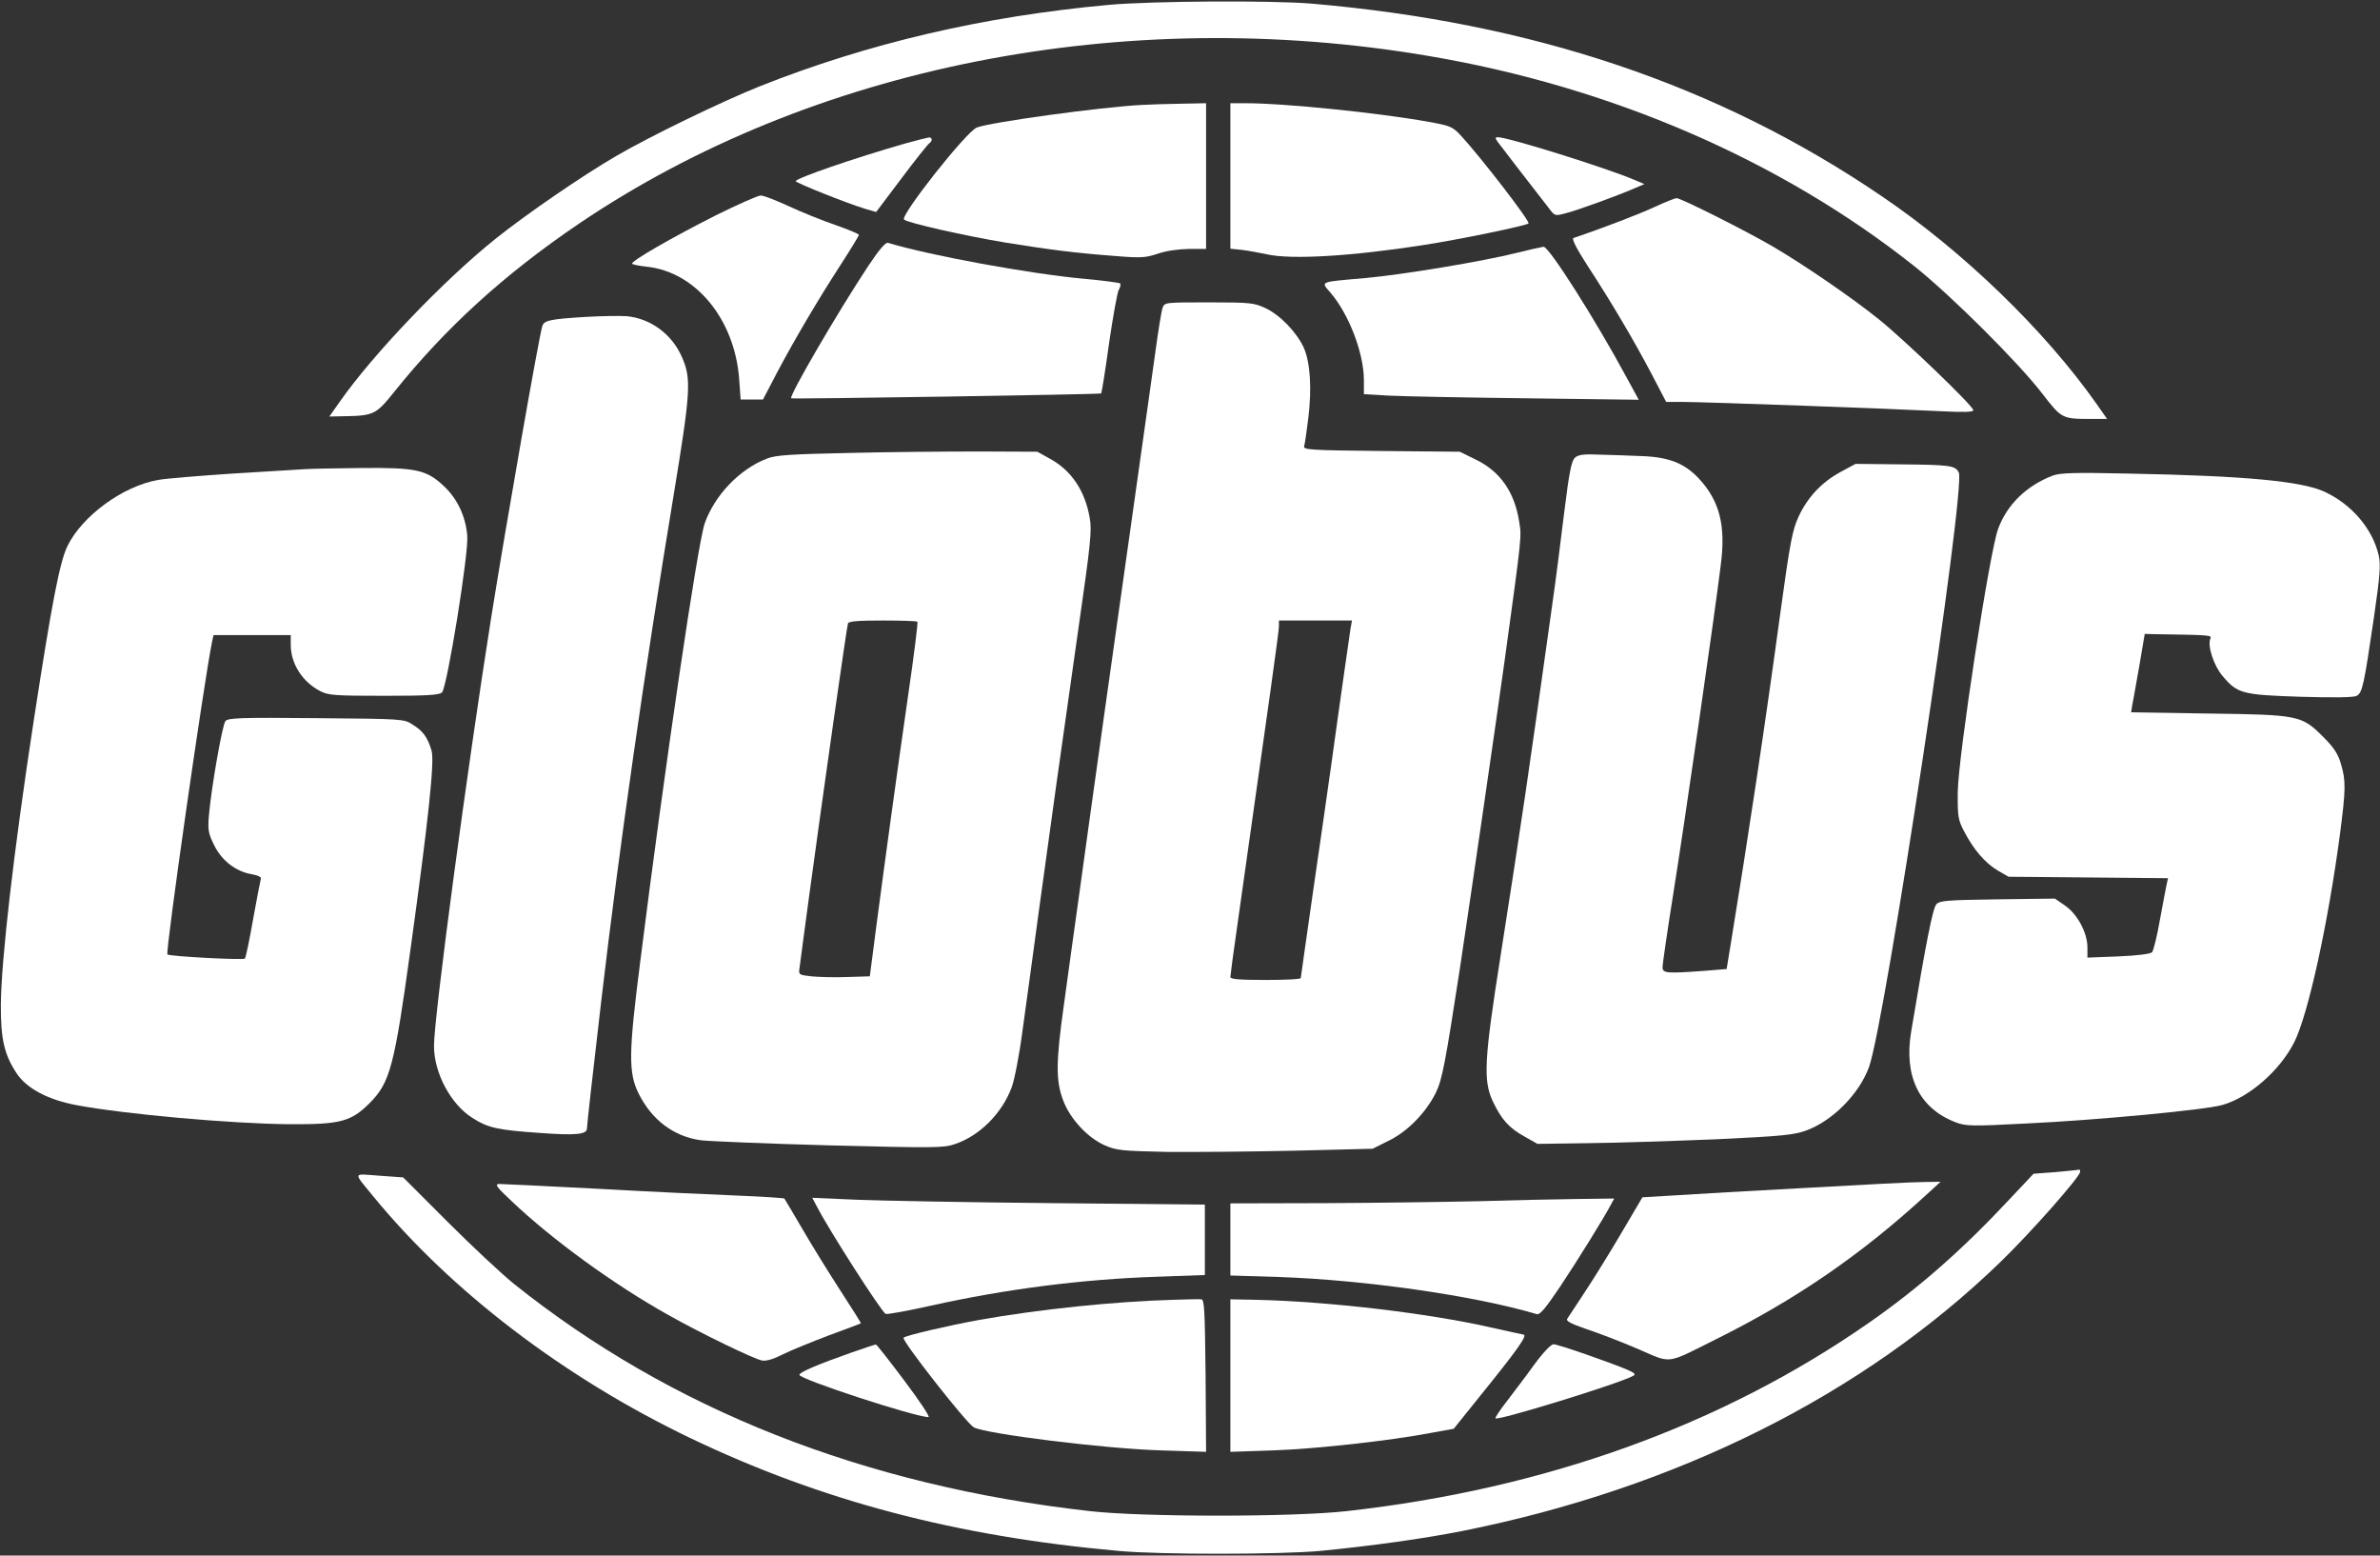
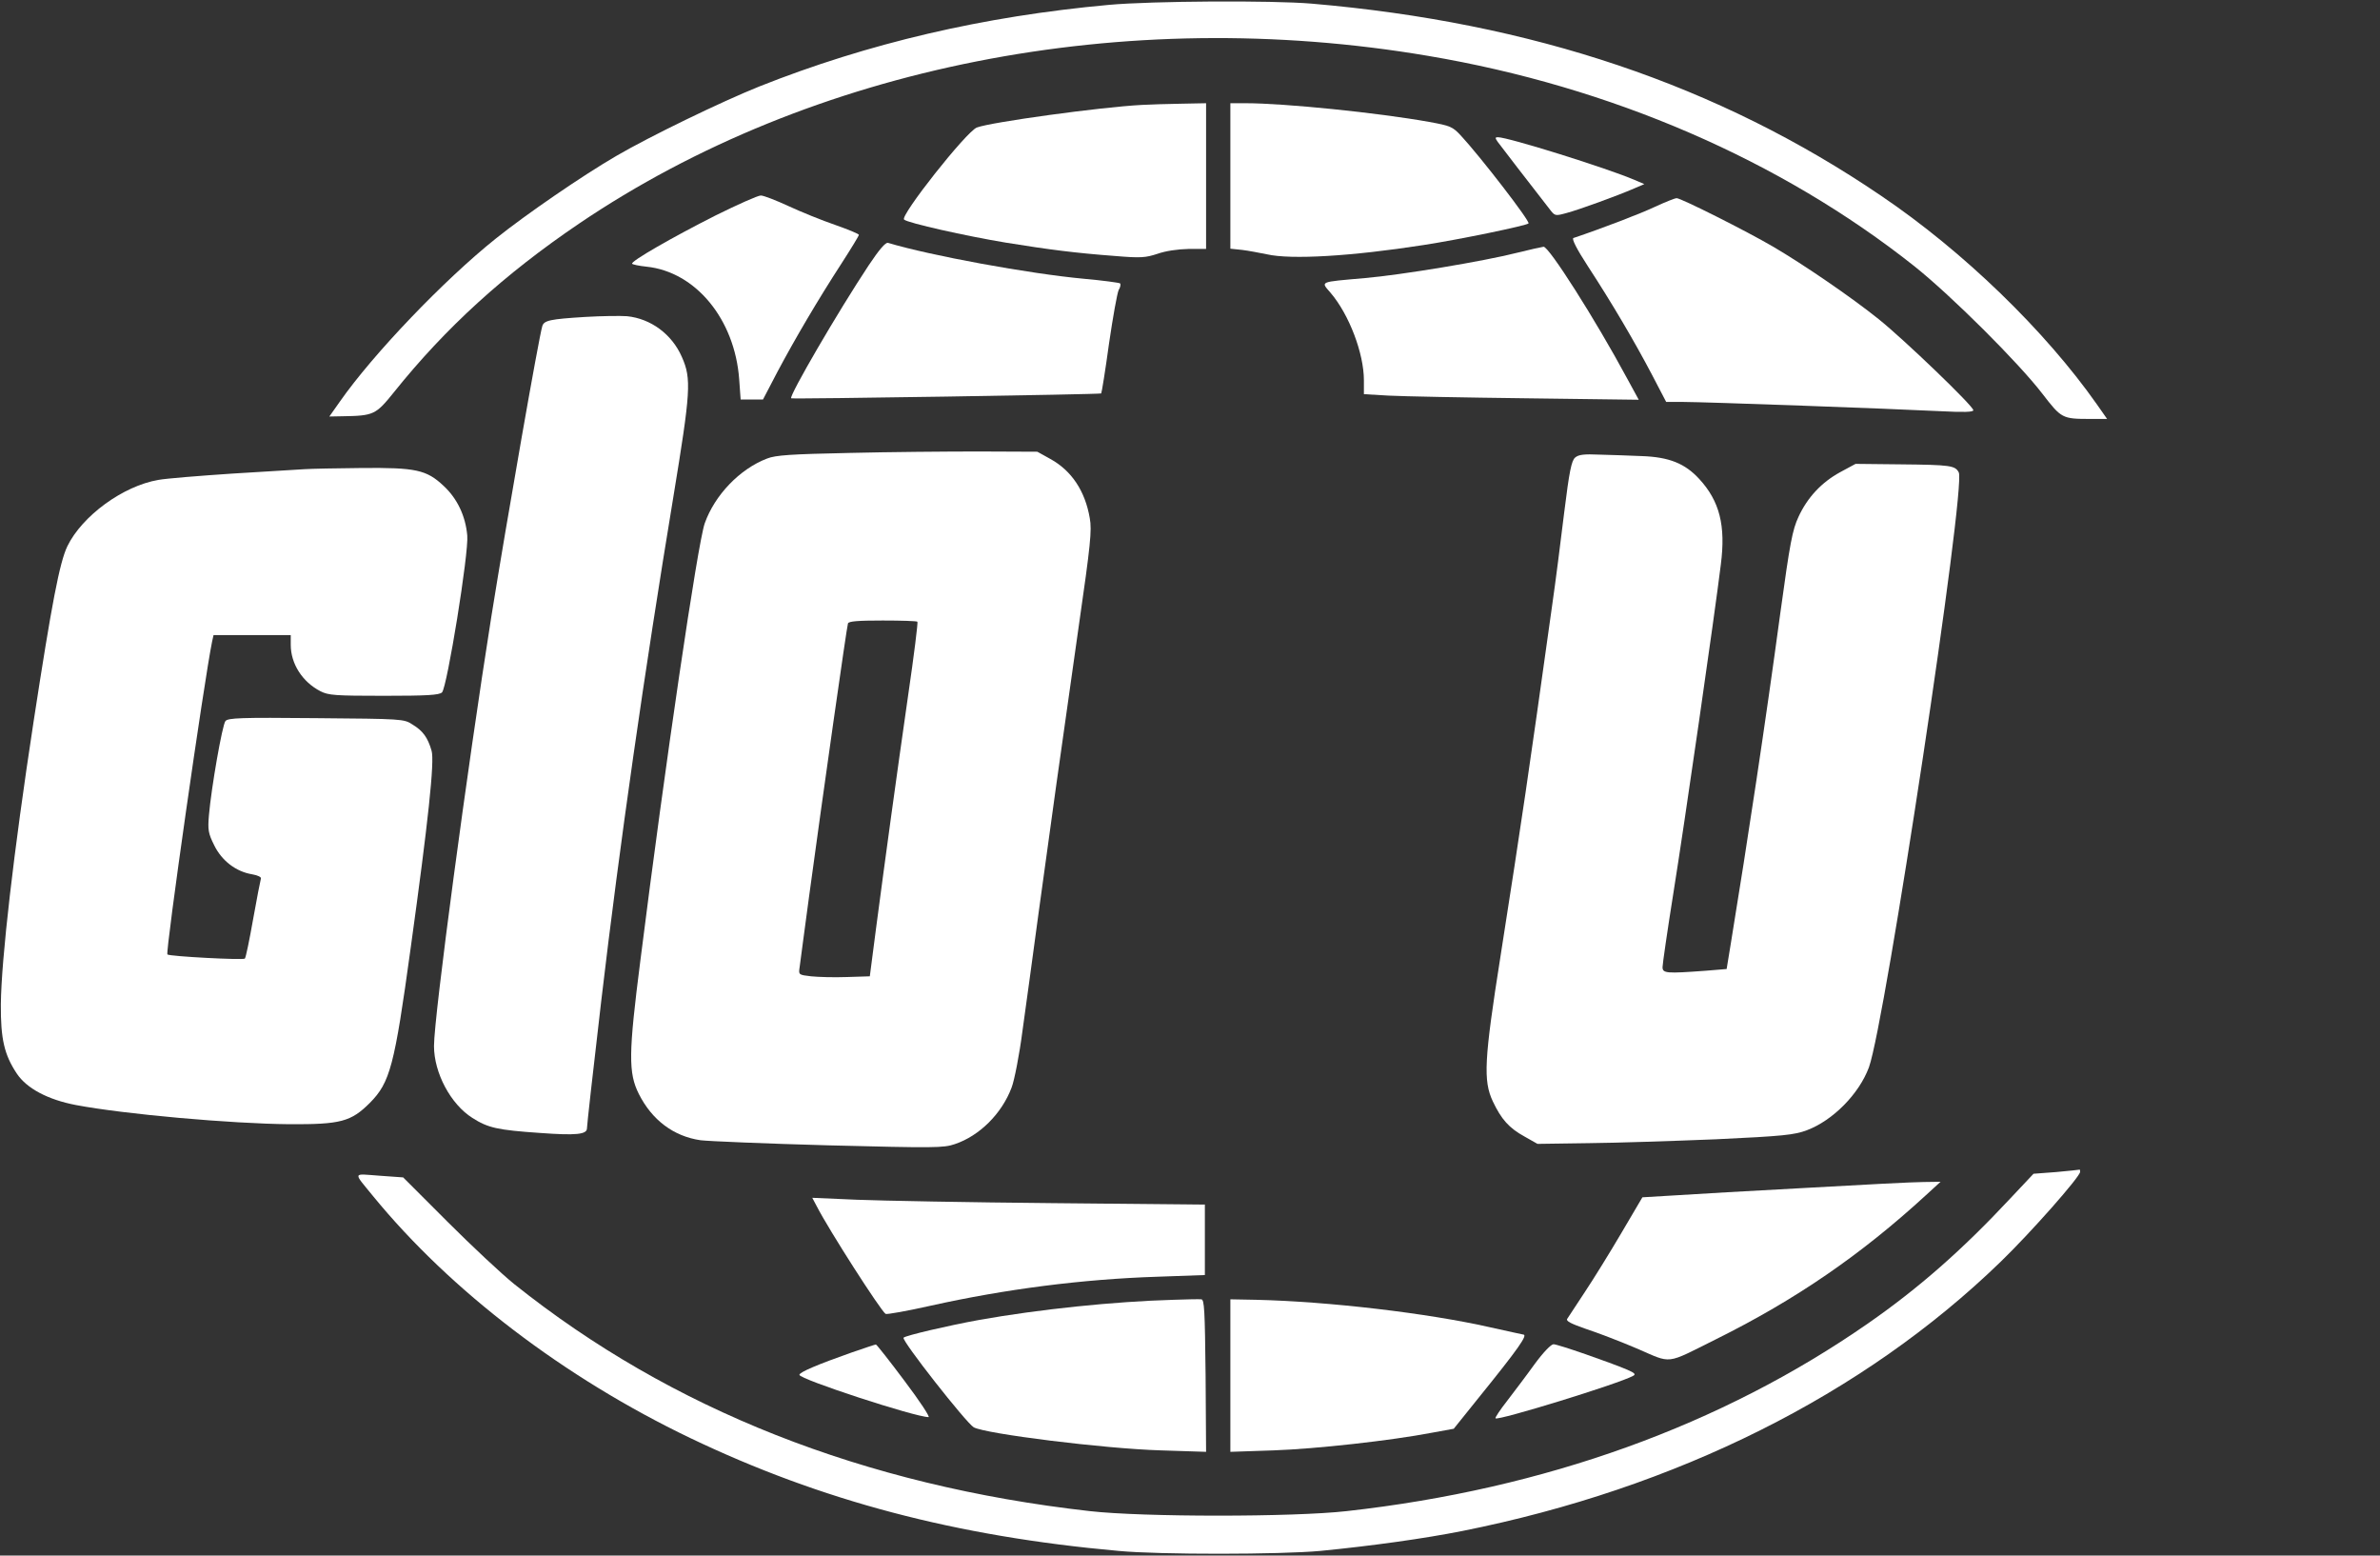
<svg xmlns="http://www.w3.org/2000/svg" width="1307" height="854" viewBox="0 0 1307 854" fill="none">
  <rect x="0" y="0" width="1307" height="854" fill="#333333" stroke="none" />
  <g clip-path="url(#clip0_19_1597)">
    <path d="M609.001 2.666C540.067 8.933 476.734 23.733 417.001 47.467C396.067 55.867 356.734 74.933 338.467 85.6C319.667 96.533 289.001 117.6 272.334 130.933C243.934 153.6 204.867 194.4 186.601 220.533L180.867 228.667L187.934 228.533C205.267 228.267 206.334 227.733 216.334 215.333C244.734 179.867 277.001 150.533 317.934 122.8C445.801 36.267 617.401 2.4 784.201 30.666C884.734 47.6 977.934 88 1051.27 146.133C1071.67 162.4 1108.6 199.2 1121.67 216.267C1132.07 229.733 1132.47 230 1147.93 230H1157.13L1151.53 222C1123.13 181.6 1078.2 138 1033 107.467C943.534 46.666 841.534 12.4 720.334 2C698.467 0.133 632.601 0.533 609.001 2.666Z" fill="white" />
    <path d="M627.001 57.601C604.201 58.801 544.201 67.068 536.467 70.001C530.734 72.135 494.201 118.402 496.467 120.535C498.334 122.402 530.601 129.602 552.334 133.202C576.201 137.068 590.867 138.935 612.334 140.535C626.601 141.735 629.134 141.468 635.667 139.335C640.201 137.735 646.734 136.802 652.734 136.668H662.334V96.668V56.668L648.734 56.935C641.134 57.068 631.401 57.335 627.001 57.601Z" fill="white" />
    <path d="M675.667 96.535V136.535L682.067 137.201C685.534 137.601 691.667 138.801 695.667 139.601C709 142.668 742.334 140.668 781.667 134.535C801.667 131.468 838.2 123.868 839.4 122.668C840.467 121.601 812.867 85.868 802.334 74.535C797.667 69.468 796.467 69.068 784.867 66.935C756.6 61.868 705.4 56.668 684.067 56.668H675.667V96.535Z" fill="white" />
-     <path d="M497 78.8C469.133 86.8 437 97.867 437 99.467C437 100.4 465.133 111.6 474.733 114.534L481.133 116.4L495 98C502.6 87.867 509.533 79.2 510.333 78.667C512.2 77.467 512.067 75.334 510.067 75.467C509.133 75.6 503.267 77.067 497 78.8Z" fill="white" />
    <path d="M822.467 77.867C824.067 80.001 841.133 102.267 850.867 114.667C853.933 118.667 853.933 118.667 860.333 116.934C866.867 115.201 887.533 107.734 897.4 103.467L903 101.067L897.667 98.801C882.467 92.267 828.2 75.334 822.6 75.334C821 75.334 821 75.734 822.467 77.867Z" fill="white" />
    <path d="M393.001 118.267C369.267 130.267 346.201 143.467 347.134 144.801C347.401 145.201 351.001 146.001 355.001 146.401C382.067 149.201 403.534 175.334 405.934 208.267L406.734 219.334H412.867H419.001L426.867 204.267C436.734 185.734 449.134 164.667 461.934 144.934C467.267 136.667 471.667 129.467 471.667 128.934C471.667 128.401 465.801 126.001 458.601 123.467C451.534 121.067 440.067 116.401 433.134 113.201C426.201 110.001 419.401 107.334 417.801 107.334C416.201 107.334 405.134 112.267 393.001 118.267Z" fill="white" />
    <path d="M909.001 113.468C901.134 117.202 879.934 125.335 864.067 130.668C863.001 131.068 865.801 136.668 872.067 146.268C885.134 166.268 897.534 187.335 907.134 205.602L915.001 220.668H924.467C935.934 220.668 1039.13 224.402 1065.4 225.735C1078.33 226.402 1083.67 226.268 1083.67 225.202C1083.67 222.935 1045.67 186.402 1031.67 175.202C1016.73 163.202 990.601 145.335 973.801 135.468C959.001 126.802 922.867 108.668 920.734 108.802C919.801 108.802 914.467 110.935 909.001 113.468Z" fill="white" />
    <path d="M477.001 145.734C460.201 171.067 433.267 217.334 434.467 218.667C435.134 219.201 604.067 216.534 604.734 216.001C605.001 215.734 607.001 203.467 609.001 188.801C611.134 174.134 613.534 160.801 614.334 159.201C615.267 157.734 615.534 156.134 615.134 155.601C614.601 155.201 605.801 154.001 595.401 153.067C565.001 150.267 510.734 140.267 487.667 133.334C486.334 132.934 482.867 136.934 477.001 145.734Z" fill="white" />
    <path d="M833 138.8C814.6 143.467 769.534 150.933 749.534 152.667C723.934 154.933 725.267 154.4 730.734 160.8C740.867 172.667 749 194 749 208.8V216.4L762.734 217.2C770.2 217.6 804.2 218.267 838.067 218.667L899.934 219.467L893.534 207.733C875.934 175.067 850.6 135.333 847.667 135.467C846.6 135.6 839.934 137.067 833 138.8Z" fill="white" />
-     <path d="M638.467 168.935C637.8 170.668 636.067 181.602 634.467 193.335C632.867 205.068 627.934 239.602 623.667 270.002C614.334 335.602 598.734 446.535 592.334 493.335C589.8 511.602 586.067 538.002 584.2 552.002C579.8 583.335 579.8 593.335 583.8 604.002C587.534 614.135 597.267 624.668 606.734 628.802C613.134 631.602 615.934 631.868 641 632.402C656.067 632.535 687.534 632.268 711 631.735L753.8 630.668L762.6 626.268C773 621.202 783 610.935 788.467 600.002C792.067 592.535 793.667 583.868 801.667 532.002C807.4 494.002 822.2 392.402 826.467 361.335C835.934 292.402 835.667 294.802 834.2 286.002C831.667 270.135 823.8 258.802 810.6 252.402L801.667 248.002L758.6 247.602C719 247.202 715.534 246.935 716.2 244.935C716.6 243.735 717.534 236.802 718.467 229.602C720.467 213.068 719.534 199.202 716.067 191.068C712.2 182.535 703 172.935 695 169.202C688.734 166.268 686.734 166.002 663.934 166.002C639.934 166.002 639.534 166.002 638.467 168.935ZM741.667 344.935C741 349.735 736.2 382.535 731 420.402C729.134 433.335 724.734 464.668 721 490.002C717.4 515.335 714.334 536.402 714.334 536.935C714.334 537.602 705.667 538.002 695 538.002C681.134 538.002 675.667 537.602 675.667 536.402C675.667 535.602 677.4 522.268 679.667 506.802C697.4 381.868 702.334 346.668 702.334 343.868V340.668H722.334H742.467L741.667 344.935Z" fill="white" />
    <path d="M321.401 174C302.201 175.2 298.734 175.867 297.801 179.067C295.934 185.067 278.467 284.667 269.801 338.667C256.601 421.867 238.334 558 238.334 574.267C238.334 589.067 247.534 606.267 259.401 613.734C267.934 619.2 273.134 620.4 296.601 622C316.467 623.467 322.334 622.8 322.334 619.467C322.334 617.867 325.534 589.2 330.201 549.334C340.201 464.267 353.934 368.534 369.801 272.667C379.267 215.067 379.801 208 374.467 196C369.001 183.467 357.401 174.934 344.334 173.6C340.734 173.334 330.334 173.467 321.401 174Z" fill="white" />
    <path d="M466.334 248.667C434.467 249.334 425.934 249.867 421.267 251.734C406.2 257.467 392.467 271.867 387 287.334C383.134 298.401 365.267 419.334 351.667 527.334C345.134 578.401 345 589.067 350.867 600.667C358.067 614.934 369.934 623.867 384.734 626.001C389 626.534 420.6 627.867 455 628.801C513.134 630.267 518.2 630.267 524.334 628.134C537.934 623.601 550.2 611.334 555.534 597.067C557 593.334 559.8 579.201 561.534 565.734C563.4 552.267 567.4 523.334 570.334 501.334C576.734 454.267 582.467 413.601 592.467 343.334C598.867 299.067 599.667 291.067 598.467 284.534C595.934 269.601 588.467 258.401 576.867 252.001L569.667 248.001L537.667 247.867C520.067 247.867 487.934 248.134 466.334 248.667ZM503.8 341.334C504.2 341.601 501.934 359.734 498.734 381.601C492.2 427.067 486.2 470.934 481.134 509.334L477.667 536.001L465 536.401C458.067 536.667 449.267 536.401 445.4 536.001C438.6 535.201 438.467 535.201 439.134 530.934C439.4 528.534 441.8 511.067 444.334 492.001C452.067 435.067 465 344.134 465.667 342.267C466.067 341.067 471.134 340.667 484.734 340.667C494.867 340.667 503.534 340.934 503.8 341.334Z" fill="white" />
    <path d="M865 251.199C863 252.932 861.8 258.666 859 281.332C857.133 296.666 854.2 319.866 852.333 332.666C839.133 427.066 836.067 447.999 824.067 524.666C815 581.999 814.467 593.332 819.8 604.666C824.467 614.532 828.733 619.332 837.267 623.999L844.333 627.999L872.333 627.599C887.8 627.466 919.267 626.399 942.467 625.466C979.4 623.732 985.4 623.066 992.2 620.532C1006.47 615.199 1020.87 600.666 1026.33 585.999C1035.27 561.599 1079.8 267.066 1075.67 259.332C1073.67 255.599 1071.27 255.199 1043.67 254.932L1019 254.666L1010.6 259.199C1000.33 264.799 992.6 273.066 987.667 283.732C984.333 290.932 983 297.732 977.667 336.666C969.533 396.799 959.8 461.199 950.6 517.332L948.2 531.999L936.867 532.932C915.133 534.532 913 534.399 913 530.932C913 529.332 915.667 510.932 919 489.999C924.867 453.599 941.8 336.399 945 309.999C947.8 288.532 944.333 275.066 933.133 262.932C925.267 254.399 916.6 250.932 901.667 250.399C895.133 250.132 884.6 249.732 878.467 249.599C869.8 249.199 866.867 249.599 865 251.199Z" fill="white" />
    <path d="M167 257.6C163.4 257.867 145.667 258.933 127.667 260C109.667 261.2 91.4 262.667 87 263.467C67.534 266.8 45.134 283.2 37 299.867C32.734 308.8 28.467 330.933 18.467 396C7.4 468.267 0.734 526.667 0.467 551.333C0.334 570.4 2.334 579.067 9.267 589.467C14.734 597.6 26.334 603.733 41.667 606.667C68.467 611.733 127 616.933 159 617.2C187 617.333 192.734 615.867 203.134 605.467C214.2 594.267 216.6 585.467 225.534 520.4C235.134 451.2 238.734 417.867 237 412.133C234.867 404.8 232.2 401.2 226.467 397.733C221.8 394.667 220.867 394.667 173.534 394.267C131.934 393.867 125.267 394.133 123.8 395.867C122.067 398 116.067 432.267 114.734 447.6C114.067 455.6 114.334 457.467 117.667 464.133C121.8 472.533 129.534 478.533 138.467 480C141.667 480.533 143.667 481.6 143.267 482.4C143 483.333 141 493.333 139 504.667C137 516 135 525.733 134.467 526.267C133.667 527.2 93 525.067 91.934 524C90.734 522.8 112.067 373.733 116.467 352.267L117.267 348.667H138.467H159.667V354C159.667 364.4 166.067 374.4 175.934 379.467C180.334 381.733 183.934 382 210.867 382C234.734 382 241.134 381.6 242.734 380.133C245.534 377.333 257.534 303.333 256.6 294C255.667 283.333 251.134 273.733 243.667 266.8C234.2 257.867 228.334 256.667 198.467 256.933C184.867 257.067 170.734 257.333 167 257.6Z" fill="white" />
-     <path d="M1127.4 261.067C1113 266.533 1102.2 276.933 1097.27 290.4C1092.6 302.933 1075.4 415.067 1075.13 434.667C1075 448.267 1075.27 450 1078.6 456.4C1083.8 466.4 1090.07 473.733 1097 477.867L1103 481.333L1146.73 481.733L1190.6 482.133L1189.93 485.067C1189.53 486.667 1187.93 495.467 1186.2 504.667C1184.6 513.867 1182.6 522 1181.8 522.8C1180.87 523.733 1173.4 524.667 1163.4 525.067L1146.33 525.733V520.133C1146.33 512.133 1140.87 501.867 1134.07 497.2L1128.47 493.333L1097.13 493.733C1069.53 494.133 1065.4 494.4 1063.4 496.4C1061.4 498.533 1057.67 517.467 1049.53 566.4C1045.4 591.067 1054.07 608.533 1073.93 616.133C1079.53 618.267 1082.47 618.4 1112.87 616.8C1152.07 614.933 1211 609.333 1220.33 606.667C1235.13 602.533 1252.07 587.733 1259.93 572.133C1267.53 557.067 1278.47 507.067 1285 458.133C1288.2 433.467 1288.33 428.667 1285.53 419.333C1283.93 413.867 1281.67 410.4 1275.93 404.667C1263.93 392.667 1262.6 392.4 1212.6 391.733L1170.33 391.067L1171 386.8C1171.53 384.533 1173.13 374.8 1174.87 365.333L1177.8 348L1182.07 348.133C1215 348.667 1214.6 348.667 1213.8 350.667C1212.2 354.8 1215.8 365.6 1220.6 371.2C1228.73 380.8 1231.27 381.467 1263.27 382.533C1282.07 383.067 1292.6 382.933 1294.2 382C1297.27 380.4 1298.2 376.4 1303.67 338.933C1307 316.133 1307.4 310.267 1306.33 305.067C1303 290.4 1291.53 276.933 1276.6 270C1264.07 264.133 1232.47 261.2 1169 260C1139.67 259.333 1131.4 259.6 1127.4 261.067Z" fill="white" />
    <path d="M1129.13 643.468L1116.73 644.401L1103.8 658.135C1077.67 686.135 1053.67 707.201 1026.07 726.401C945.4 782.535 848.467 817.468 739.667 829.602C710.2 832.935 627.667 832.935 598.334 829.602C474.334 815.602 368.6 773.868 282.334 704.935C275.4 699.335 258.867 683.868 245.534 670.535L221.4 646.401L208.334 645.468C193.4 644.401 193.8 643.068 204.867 656.668C247.534 708.801 309.8 756.268 379 789.468C450.867 823.868 524.867 843.468 614.334 851.468C637.134 853.602 703.134 853.468 725 851.468C753.667 848.668 782.2 844.668 803 840.535C920.6 817.068 1023.4 765.735 1098.73 692.668C1115.27 676.668 1142.33 646.001 1142.33 643.335C1142.33 642.535 1142.2 642.135 1142.07 642.135C1141.8 642.268 1136.07 642.801 1129.13 643.468Z" fill="white" />
    <path d="M992.334 652.134C962.334 653.734 929.667 655.601 919.8 656.268L901.934 657.334L890.467 676.801C884.2 687.468 875.134 702.134 870.334 709.334C865.534 716.668 861.267 723.201 860.6 724.134C859.934 725.334 863 726.801 870.6 729.468C876.734 731.468 889.4 736.268 898.734 740.268C918.6 748.801 914.067 749.334 942.467 735.201C986.2 713.468 1021.93 688.934 1057.67 656.134L1065.67 648.801L1056.33 648.934C1051.27 648.934 1022.47 650.401 992.334 652.134Z" fill="white" />
-     <path d="M281 659.466C303.133 680.533 337.267 705.333 367.133 722C385.133 732.133 413.8 746 418.467 746.933C420.733 747.333 424.6 746.266 429.8 743.6C434.067 741.466 445.533 736.8 455 733.2C464.6 729.733 472.467 726.666 472.733 726.533C473 726.4 468.067 718.666 461.933 709.2C455.8 699.733 446.333 684.533 441 675.333C435.667 666.133 431 658.4 430.733 658C430.333 657.733 419 656.933 405.267 656.4C391.533 655.866 357.133 654.266 328.733 652.666C300.333 651.2 275.667 650 274.067 650C271.533 650.133 272.733 651.733 281 659.466Z" fill="white" />
    <path d="M448.467 662.135C455.134 675.202 483.667 719.602 486.334 721.335C487.001 721.735 498.201 719.735 511.267 716.802C552.067 707.735 594.334 702.268 635.534 700.935L661.667 700.002V680.668V661.335L578.334 660.535C532.467 660.135 483.934 659.202 470.601 658.668L446.067 657.602L448.467 662.135Z" fill="white" />
-     <path d="M812.334 659.467C794.734 659.867 756.734 660.4 728.067 660.533L675.667 660.667V680.4V700.267L702.067 701.067C749.134 702.667 809.267 711.2 843.934 721.467C845.667 722 848.734 718.267 856.734 706.4C866.334 692 881 668.4 884.867 660.933L886.467 658L865.4 658.267C853.8 658.4 829.934 658.933 812.334 659.467Z" fill="white" />
    <path d="M644.334 713.6C611.667 714.533 570.6 718.8 537.667 724.666C521.4 727.6 497.267 733.2 496.2 734.4C494.867 735.733 530.6 781.2 534.734 783.6C541.267 787.2 606.334 795.333 637.4 796.266L662.334 797.066L662.067 755.2C661.667 719.066 661.4 713.333 659.667 713.333C658.6 713.2 651.667 713.333 644.334 713.6Z" fill="white" />
    <path d="M675.667 755.201V797.067L699.4 796.267C722.6 795.467 763.667 790.934 786.6 786.534L798.334 784.401L811.4 768.134C834.067 740.134 839.267 732.667 836.467 732.667C836.2 732.667 827.934 730.801 818.2 728.667C784.067 720.934 729.8 714.534 689.934 713.601L675.667 713.334V755.201Z" fill="white" />
    <path d="M467.667 742.535C449.133 749.069 439 753.335 439 754.802C439 757.202 502.6 778.002 509.933 778.002C510.867 778.002 505 769.069 496.733 758.135C488.467 747.069 481.4 738.135 481 738.135C480.6 738.135 474.6 740.135 467.667 742.535Z" fill="white" />
    <path d="M842.734 748.934C838.334 755.067 831.534 764 827.667 769.067C823.8 774 820.867 778.4 821.267 778.667C822.6 780.134 889.667 759.467 896.867 755.334C898.467 754.534 897.667 753.734 893.667 752C883.934 747.867 855.534 738 853.134 738C851.8 738 847.534 742.4 842.734 748.934Z" fill="white" />
  </g>
  <defs>
    <clipPath id="clip0_19_1597">
      <rect width="1307" height="854" fill="white" />
    </clipPath>
  </defs>
</svg>